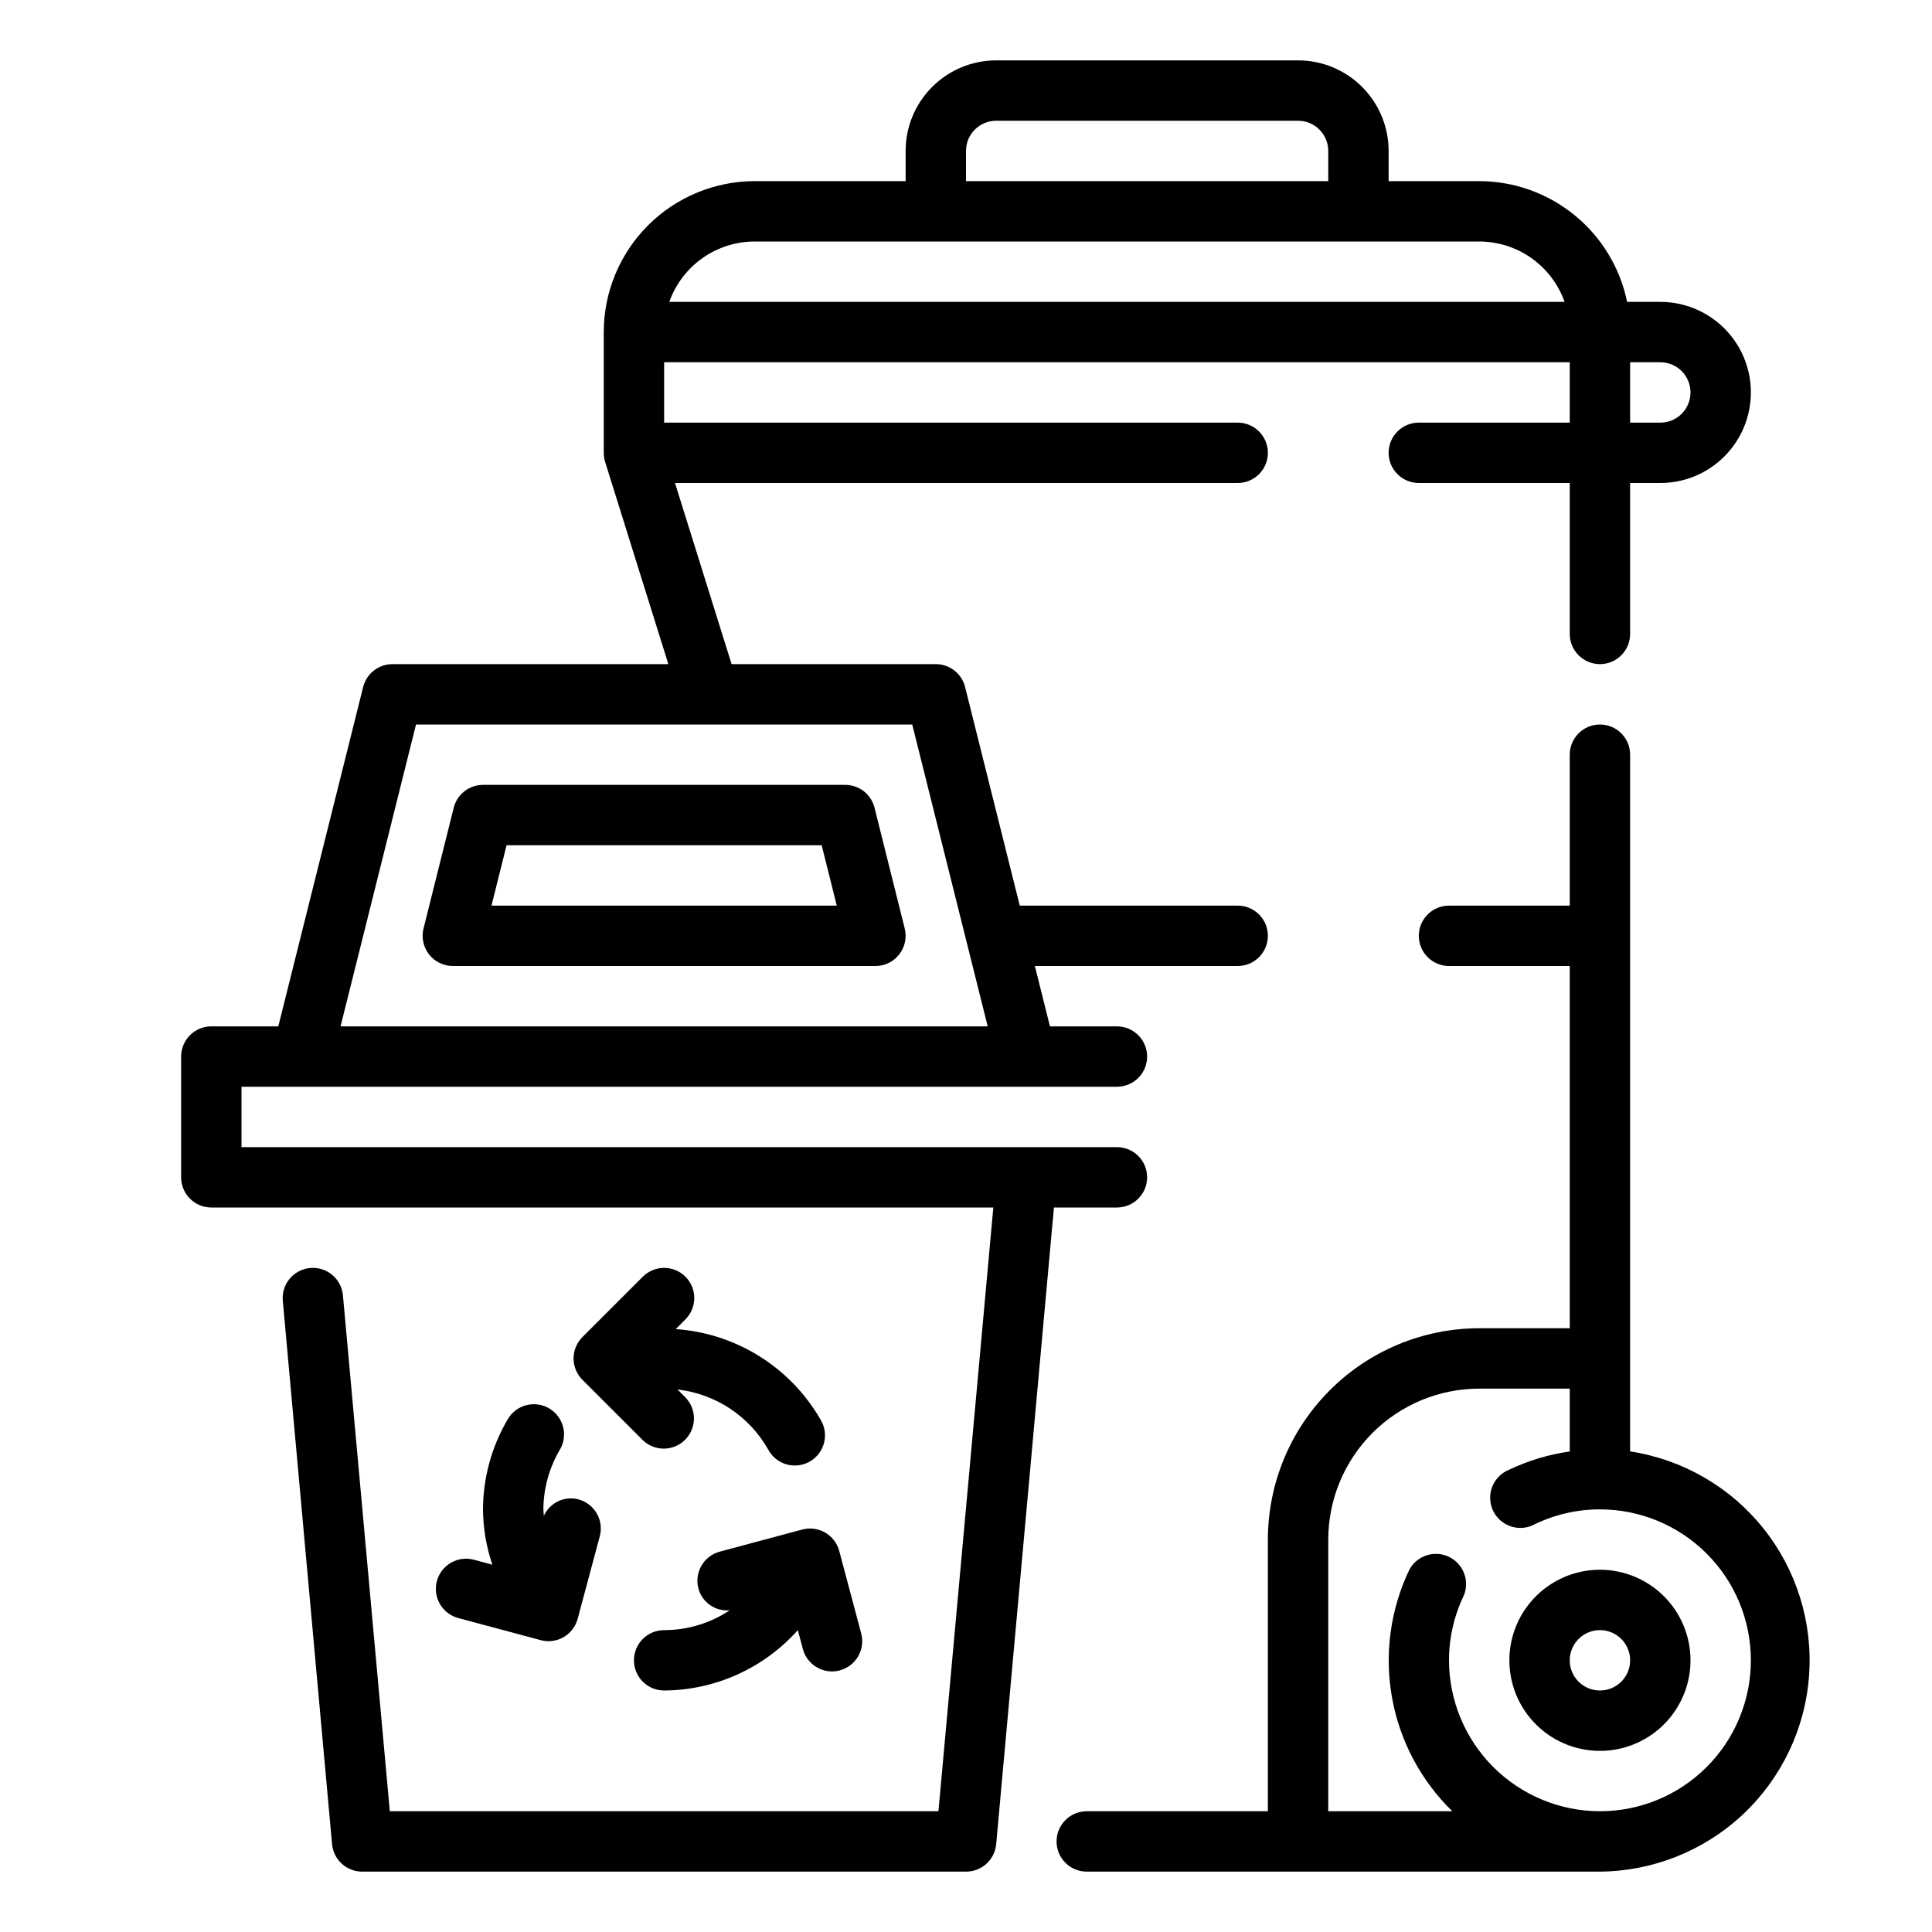
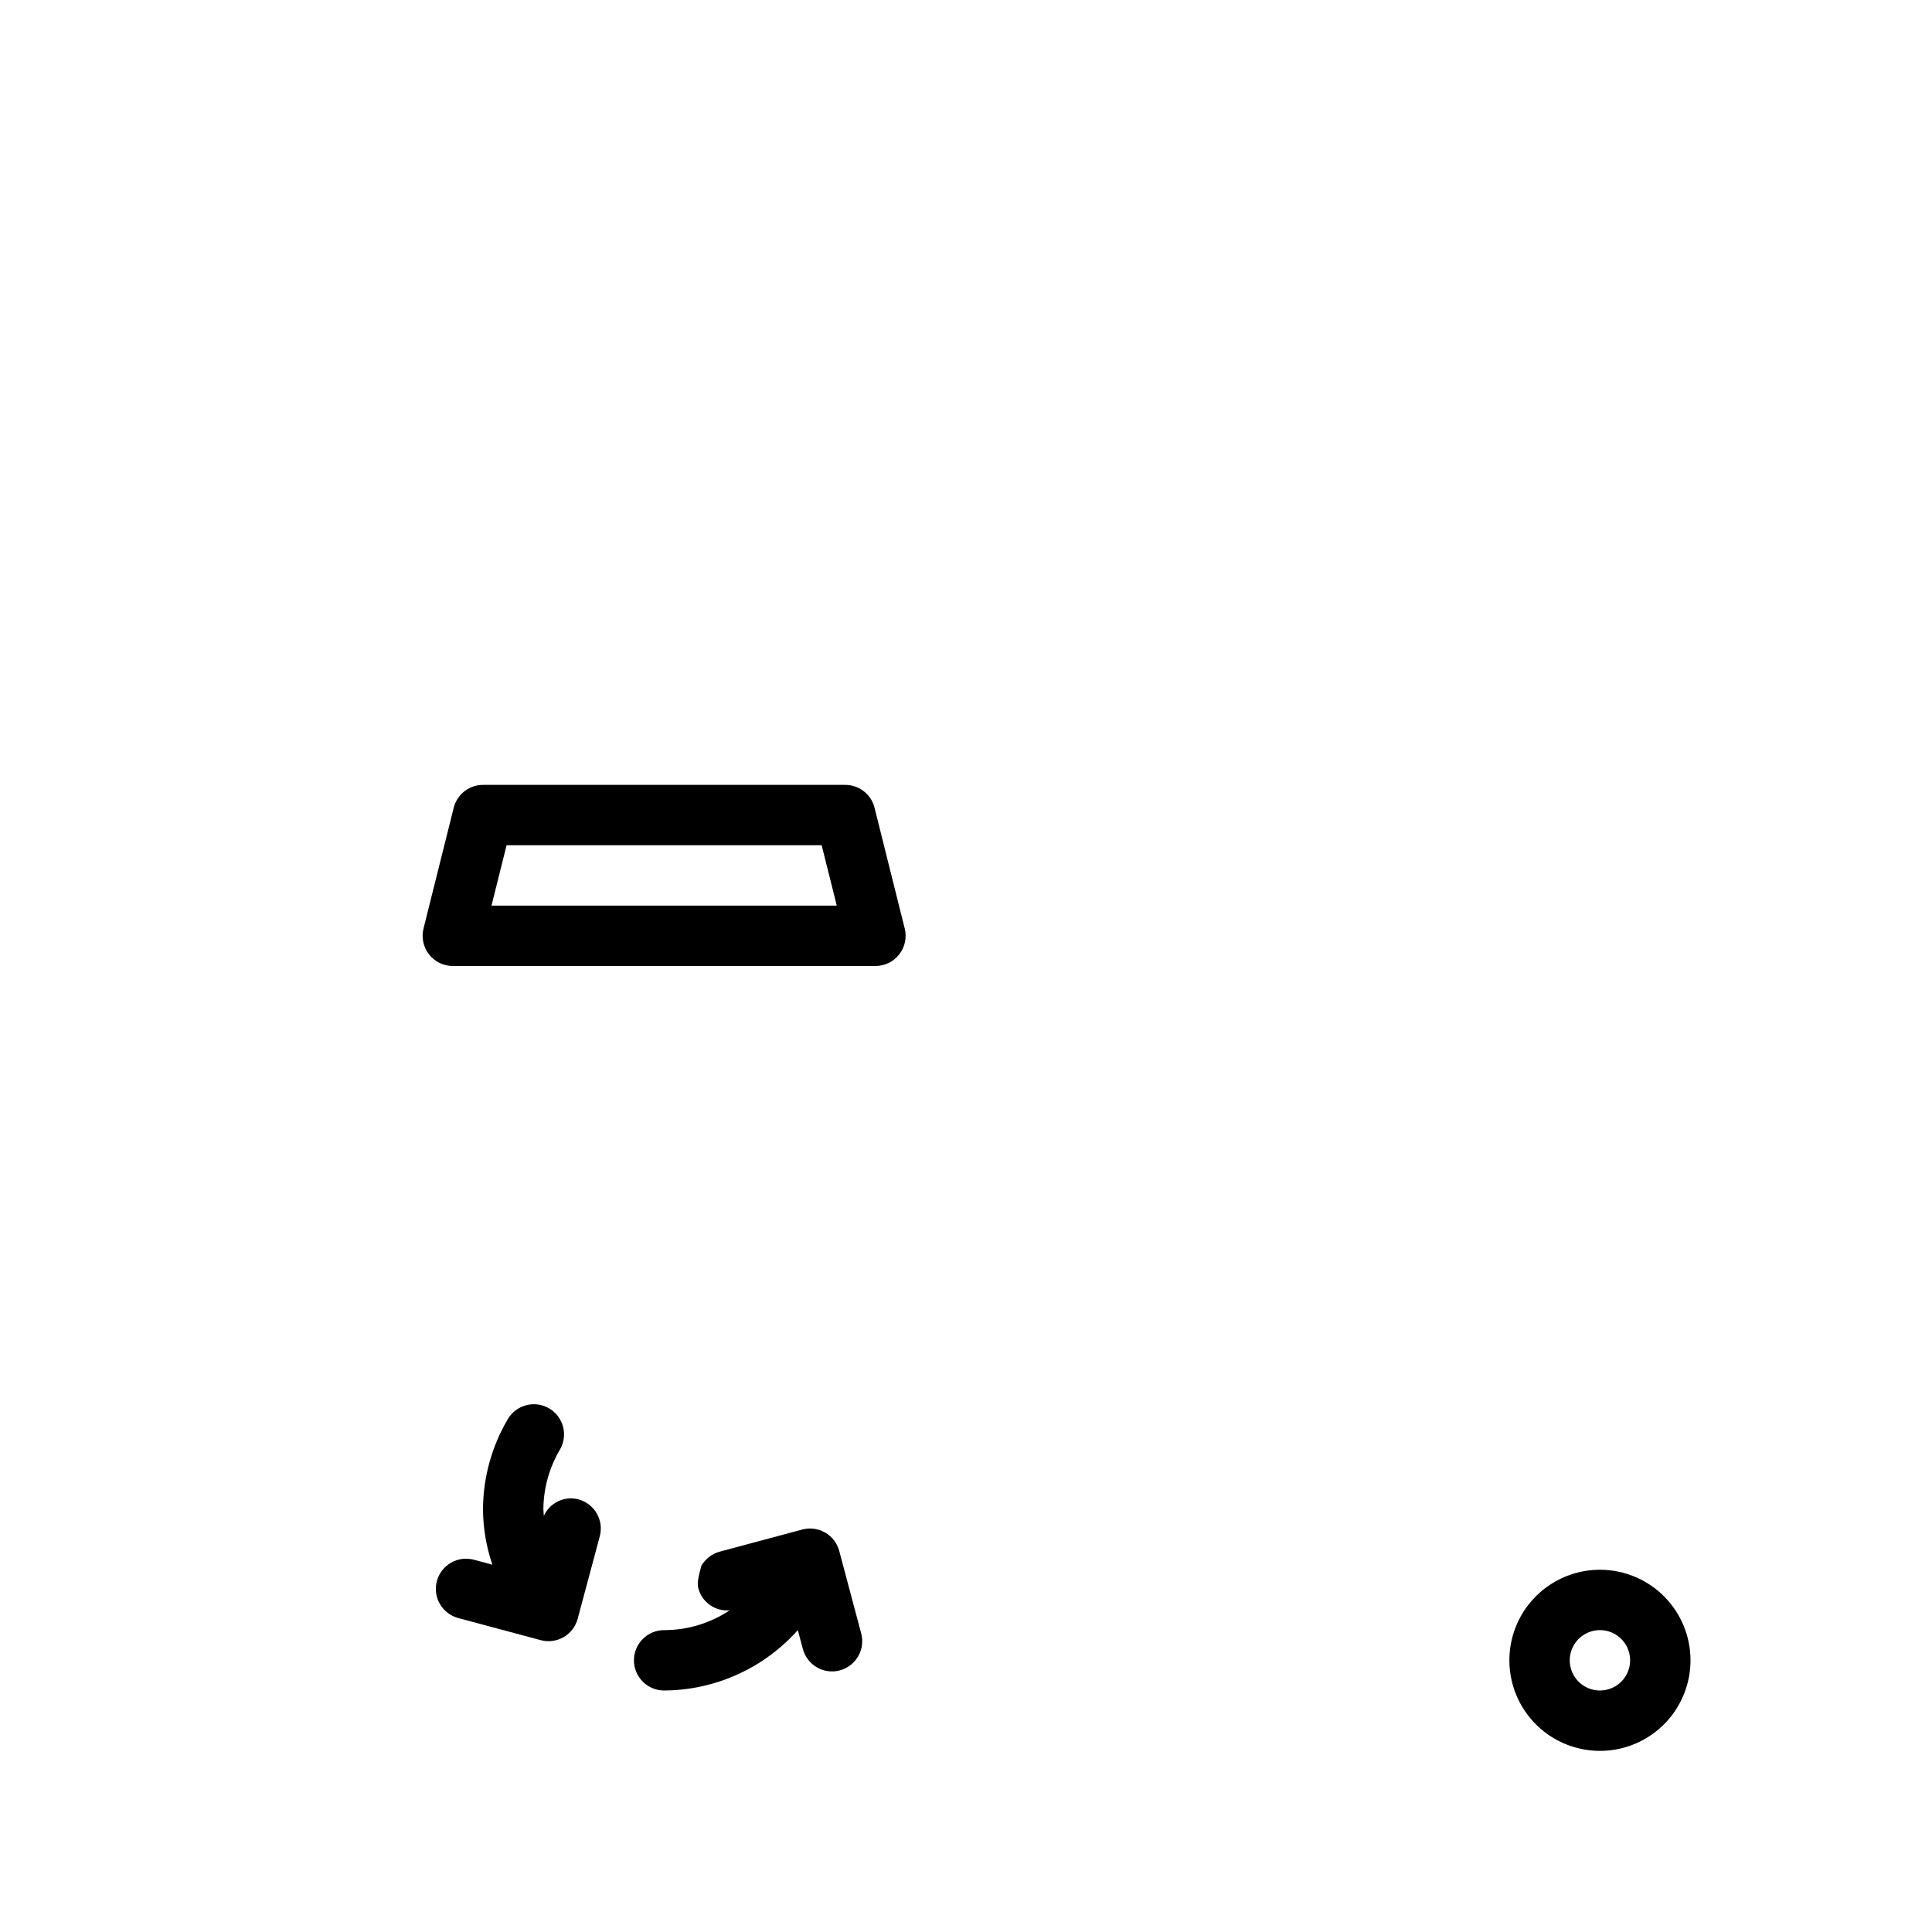
<svg xmlns="http://www.w3.org/2000/svg" width="64" height="64" viewBox="0 0 64 64" fill="none">
  <path d="M53 52C52.407 52 51.827 52.176 51.333 52.506C50.84 52.835 50.455 53.304 50.228 53.852C50.001 54.4 49.942 55.003 50.058 55.585C50.173 56.167 50.459 56.702 50.879 57.121C51.298 57.541 51.833 57.827 52.415 57.942C52.997 58.058 53.6 57.999 54.148 57.772C54.696 57.545 55.165 57.16 55.494 56.667C55.824 56.173 56 55.593 56 55C56 54.204 55.684 53.441 55.121 52.879C54.559 52.316 53.796 52 53 52V52ZM53 56C52.802 56 52.609 55.941 52.444 55.831C52.28 55.722 52.152 55.565 52.076 55.383C52 55.2 51.981 54.999 52.019 54.805C52.058 54.611 52.153 54.433 52.293 54.293C52.433 54.153 52.611 54.058 52.805 54.019C52.999 53.981 53.2 54 53.383 54.076C53.565 54.152 53.722 54.28 53.831 54.444C53.941 54.609 54 54.802 54 55C54 55.265 53.895 55.52 53.707 55.707C53.52 55.895 53.265 56 53 56Z" fill="black" />
-   <path d="M54 48.08V25C54 24.735 53.895 24.48 53.707 24.293C53.52 24.105 53.265 24 53 24C52.735 24 52.48 24.105 52.293 24.293C52.105 24.48 52 24.735 52 25V30H48C47.735 30 47.48 30.105 47.293 30.293C47.105 30.48 47 30.735 47 31C47 31.265 47.105 31.52 47.293 31.707C47.48 31.895 47.735 32 48 32H52V44H49C47.144 44.002 45.365 44.74 44.053 46.053C42.74 47.365 42.002 49.144 42 51V60H36C35.735 60 35.48 60.105 35.293 60.293C35.105 60.48 35 60.735 35 61C35 61.265 35.105 61.52 35.293 61.707C35.48 61.895 35.735 62 36 62H53C54.76 61.986 56.451 61.31 57.735 60.106C59.019 58.901 59.802 57.258 59.928 55.502C60.054 53.746 59.514 52.007 58.416 50.632C57.317 49.256 55.74 48.345 54 48.08V48.08ZM53 60C51.674 59.998 50.404 59.471 49.466 58.534C48.529 57.596 48.002 56.326 48 55C48 54.255 48.169 53.521 48.492 52.85C48.588 52.614 48.59 52.351 48.498 52.113C48.406 51.876 48.227 51.682 47.998 51.572C47.768 51.462 47.505 51.444 47.263 51.521C47.02 51.598 46.816 51.765 46.692 51.987C46.059 53.303 45.856 54.784 46.11 56.222C46.364 57.66 47.064 58.981 48.11 60H44V51C44.002 49.674 44.529 48.404 45.466 47.466C46.404 46.529 47.674 46.002 49 46H52V48.081C51.302 48.181 50.623 48.385 49.987 48.688C49.861 48.739 49.746 48.816 49.65 48.913C49.554 49.011 49.48 49.127 49.43 49.254C49.381 49.381 49.358 49.517 49.364 49.654C49.369 49.79 49.402 49.924 49.461 50.047C49.52 50.17 49.604 50.28 49.707 50.369C49.81 50.459 49.93 50.526 50.06 50.568C50.19 50.609 50.328 50.623 50.463 50.61C50.599 50.596 50.731 50.554 50.85 50.488C51.521 50.166 52.256 49.999 53 50C54.326 50 55.598 50.527 56.535 51.465C57.473 52.402 58 53.674 58 55C58 56.326 57.473 57.598 56.535 58.535C55.598 59.473 54.326 60 53 60V60Z" fill="black" />
-   <path d="M37 40C37.265 40 37.52 39.895 37.707 39.707C37.895 39.52 38 39.265 38 39C38 38.735 37.895 38.48 37.707 38.293C37.52 38.105 37.265 38 37 38H8V36H37C37.265 36 37.52 35.895 37.707 35.707C37.895 35.52 38 35.265 38 35C38 34.735 37.895 34.48 37.707 34.293C37.52 34.105 37.265 34 37 34H34.781L34.281 32H41C41.265 32 41.52 31.895 41.707 31.707C41.895 31.52 42 31.265 42 31C42 30.735 41.895 30.48 41.707 30.293C41.52 30.105 41.265 30 41 30H33.781L31.97 22.757C31.916 22.541 31.791 22.349 31.615 22.212C31.439 22.075 31.223 22 31 22H24.235L22.36 16H41C41.265 16 41.52 15.895 41.707 15.707C41.895 15.52 42 15.265 42 15C42 14.735 41.895 14.48 41.707 14.293C41.52 14.105 41.265 14 41 14H22V12H52V14H47C46.735 14 46.48 14.105 46.293 14.293C46.105 14.48 46 14.735 46 15C46 15.265 46.105 15.52 46.293 15.707C46.48 15.895 46.735 16 47 16H52V21C52 21.265 52.105 21.52 52.293 21.707C52.48 21.895 52.735 22 53 22C53.265 22 53.52 21.895 53.707 21.707C53.895 21.52 54 21.265 54 21V16H55C55.796 16 56.559 15.684 57.121 15.121C57.684 14.559 58 13.796 58 13C58 12.204 57.684 11.441 57.121 10.879C56.559 10.316 55.796 10 55 10H53.9C53.668 8.871 53.054 7.857 52.161 7.129C51.269 6.4 50.152 6.001 49 6H46V5C46 4.204 45.684 3.441 45.121 2.879C44.559 2.316 43.796 2 43 2H33C32.204 2 31.441 2.316 30.879 2.879C30.316 3.441 30 4.204 30 5V6H25C23.674 6.002 22.404 6.529 21.466 7.466C20.529 8.404 20.002 9.674 20 11V15C20 15.102 20.015 15.203 20.045 15.3L22.14 22H13C12.777 22 12.56 22.075 12.385 22.212C12.209 22.349 12.084 22.541 12.03 22.757L9.219 34H7C6.735 34 6.48 34.105 6.293 34.293C6.105 34.48 6 34.735 6 35V39C6 39.265 6.105 39.52 6.293 39.707C6.48 39.895 6.735 40 7 40H32.905L31.087 60H12.913L11.36 42.91C11.348 42.779 11.311 42.652 11.25 42.536C11.189 42.419 11.105 42.316 11.005 42.232C10.904 42.148 10.787 42.084 10.662 42.045C10.537 42.006 10.405 41.992 10.274 42.004C10.143 42.016 10.016 42.053 9.9 42.114C9.783 42.175 9.68 42.258 9.596 42.359C9.512 42.46 9.449 42.577 9.409 42.702C9.37 42.827 9.356 42.959 9.368 43.09L11 61.09C11.023 61.339 11.138 61.571 11.323 61.74C11.508 61.908 11.75 62.001 12 62H32C32.25 62.001 32.492 61.908 32.677 61.74C32.862 61.571 32.977 61.339 33 61.09L34.913 40H37ZM56 13C56 13.265 55.895 13.52 55.707 13.707C55.52 13.895 55.265 14 55 14H54V12H55C55.265 12 55.52 12.105 55.707 12.293C55.895 12.48 56 12.735 56 13ZM32 5C32 4.735 32.105 4.48 32.293 4.293C32.48 4.105 32.735 4 33 4H43C43.265 4 43.52 4.105 43.707 4.293C43.895 4.48 44 4.735 44 5V6H32V5ZM25 8H49C49.62 8.001 50.225 8.193 50.732 8.551C51.238 8.91 51.621 9.415 51.829 10H22.171C22.379 9.415 22.762 8.91 23.268 8.551C23.775 8.193 24.38 8.001 25 8V8ZM13.781 24H30.219L32.719 34H11.281L13.781 24Z" fill="black" />
  <path d="M28.97 26.757C28.916 26.541 28.791 26.349 28.615 26.212C28.439 26.075 28.223 26 28 26H16C15.777 26 15.56 26.075 15.385 26.212C15.209 26.349 15.084 26.541 15.03 26.757L14.03 30.757C13.993 30.904 13.99 31.058 14.022 31.207C14.053 31.356 14.118 31.495 14.212 31.615C14.305 31.735 14.425 31.832 14.561 31.899C14.698 31.965 14.848 32 15 32H29C29.152 32 29.302 31.965 29.439 31.899C29.575 31.832 29.695 31.735 29.788 31.615C29.882 31.495 29.947 31.356 29.978 31.207C30.01 31.058 30.007 30.904 29.97 30.757L28.97 26.757ZM16.281 30L16.781 28H27.219L27.719 30H16.281Z" fill="black" />
-   <path d="M21 55C21 55.265 21.105 55.52 21.293 55.707C21.48 55.895 21.735 56 22 56C22.837 55.995 23.664 55.815 24.427 55.47C25.19 55.126 25.872 54.625 26.429 54L26.596 54.626C26.653 54.839 26.778 55.027 26.953 55.161C27.128 55.295 27.342 55.368 27.562 55.368C27.649 55.368 27.736 55.356 27.821 55.333C27.948 55.299 28.067 55.24 28.171 55.16C28.275 55.081 28.363 54.981 28.428 54.867C28.494 54.753 28.537 54.628 28.554 54.498C28.571 54.367 28.562 54.235 28.528 54.108L27.8 51.375C27.766 51.248 27.707 51.129 27.627 51.025C27.547 50.921 27.448 50.834 27.334 50.768C27.22 50.702 27.095 50.66 26.964 50.642C26.834 50.625 26.702 50.634 26.575 50.668L23.843 51.4C23.716 51.434 23.597 51.493 23.493 51.573C23.389 51.653 23.301 51.752 23.236 51.866C23.17 51.98 23.128 52.105 23.11 52.236C23.093 52.366 23.102 52.498 23.136 52.625C23.197 52.847 23.334 53.04 23.523 53.172C23.712 53.303 23.942 53.364 24.171 53.344C23.528 53.772 22.773 54.001 22 54C21.735 54 21.48 54.105 21.293 54.293C21.105 54.48 21 54.735 21 55Z" fill="black" />
+   <path d="M21 55C21 55.265 21.105 55.52 21.293 55.707C21.48 55.895 21.735 56 22 56C22.837 55.995 23.664 55.815 24.427 55.47C25.19 55.126 25.872 54.625 26.429 54L26.596 54.626C26.653 54.839 26.778 55.027 26.953 55.161C27.128 55.295 27.342 55.368 27.562 55.368C27.649 55.368 27.736 55.356 27.821 55.333C27.948 55.299 28.067 55.24 28.171 55.16C28.275 55.081 28.363 54.981 28.428 54.867C28.494 54.753 28.537 54.628 28.554 54.498C28.571 54.367 28.562 54.235 28.528 54.108L27.8 51.375C27.766 51.248 27.707 51.129 27.627 51.025C27.547 50.921 27.448 50.834 27.334 50.768C27.22 50.702 27.095 50.66 26.964 50.642C26.834 50.625 26.702 50.634 26.575 50.668L23.843 51.4C23.716 51.434 23.597 51.493 23.493 51.573C23.389 51.653 23.301 51.752 23.236 51.866C23.093 52.366 23.102 52.498 23.136 52.625C23.197 52.847 23.334 53.04 23.523 53.172C23.712 53.303 23.942 53.364 24.171 53.344C23.528 53.772 22.773 54.001 22 54C21.735 54 21.48 54.105 21.293 54.293C21.105 54.48 21 54.735 21 55Z" fill="black" />
  <path d="M14.472 52.375C14.438 52.502 14.429 52.634 14.446 52.764C14.463 52.895 14.506 53.02 14.572 53.134C14.637 53.248 14.725 53.347 14.829 53.427C14.933 53.507 15.052 53.566 15.179 53.6L17.911 54.332C18.038 54.366 18.17 54.375 18.3 54.358C18.431 54.34 18.556 54.298 18.67 54.232C18.9 54.099 19.067 53.881 19.136 53.625L19.868 50.893C19.902 50.766 19.911 50.634 19.894 50.504C19.877 50.373 19.834 50.248 19.768 50.134C19.703 50.02 19.615 49.921 19.511 49.841C19.407 49.761 19.288 49.702 19.161 49.668C18.936 49.609 18.697 49.632 18.488 49.732C18.278 49.832 18.11 50.004 18.015 50.216C18.015 50.144 18 50.072 18 50C18.004 49.3 18.195 48.613 18.554 48.011C18.684 47.781 18.719 47.51 18.65 47.255C18.581 47 18.413 46.783 18.185 46.651C17.956 46.519 17.684 46.482 17.429 46.55C17.174 46.617 16.956 46.783 16.822 47.011C16.287 47.917 16.004 48.948 16 50C16.004 50.624 16.109 51.243 16.311 51.833L15.697 51.668C15.57 51.634 15.438 51.625 15.308 51.642C15.177 51.66 15.052 51.702 14.938 51.768C14.824 51.833 14.725 51.921 14.645 52.025C14.565 52.129 14.506 52.248 14.472 52.375Z" fill="black" />
-   <path d="M22.707 42.293C22.52 42.106 22.265 42 22 42C21.735 42 21.481 42.106 21.293 42.293L19.293 44.293C19.106 44.481 19 44.735 19 45C19 45.265 19.106 45.52 19.293 45.707L21.293 47.707C21.482 47.889 21.734 47.99 21.996 47.988C22.259 47.985 22.509 47.88 22.695 47.695C22.88 47.509 22.985 47.259 22.988 46.996C22.99 46.734 22.889 46.482 22.707 46.293L22.443 46.029C23.064 46.099 23.66 46.316 24.181 46.66C24.702 47.005 25.135 47.467 25.443 48.011C25.506 48.13 25.592 48.236 25.696 48.322C25.8 48.407 25.921 48.47 26.05 48.508C26.18 48.545 26.316 48.556 26.45 48.54C26.584 48.524 26.713 48.481 26.83 48.413C26.946 48.346 27.048 48.255 27.129 48.148C27.21 48.04 27.268 47.916 27.3 47.785C27.332 47.654 27.338 47.518 27.316 47.385C27.294 47.252 27.245 47.125 27.173 47.011C26.68 46.16 25.985 45.443 25.15 44.923C24.315 44.403 23.365 44.095 22.384 44.028L22.703 43.709C22.796 43.616 22.871 43.506 22.921 43.385C22.972 43.264 22.998 43.133 22.999 43.002C22.999 42.87 22.974 42.74 22.924 42.618C22.873 42.497 22.8 42.386 22.707 42.293Z" fill="black" />
</svg>